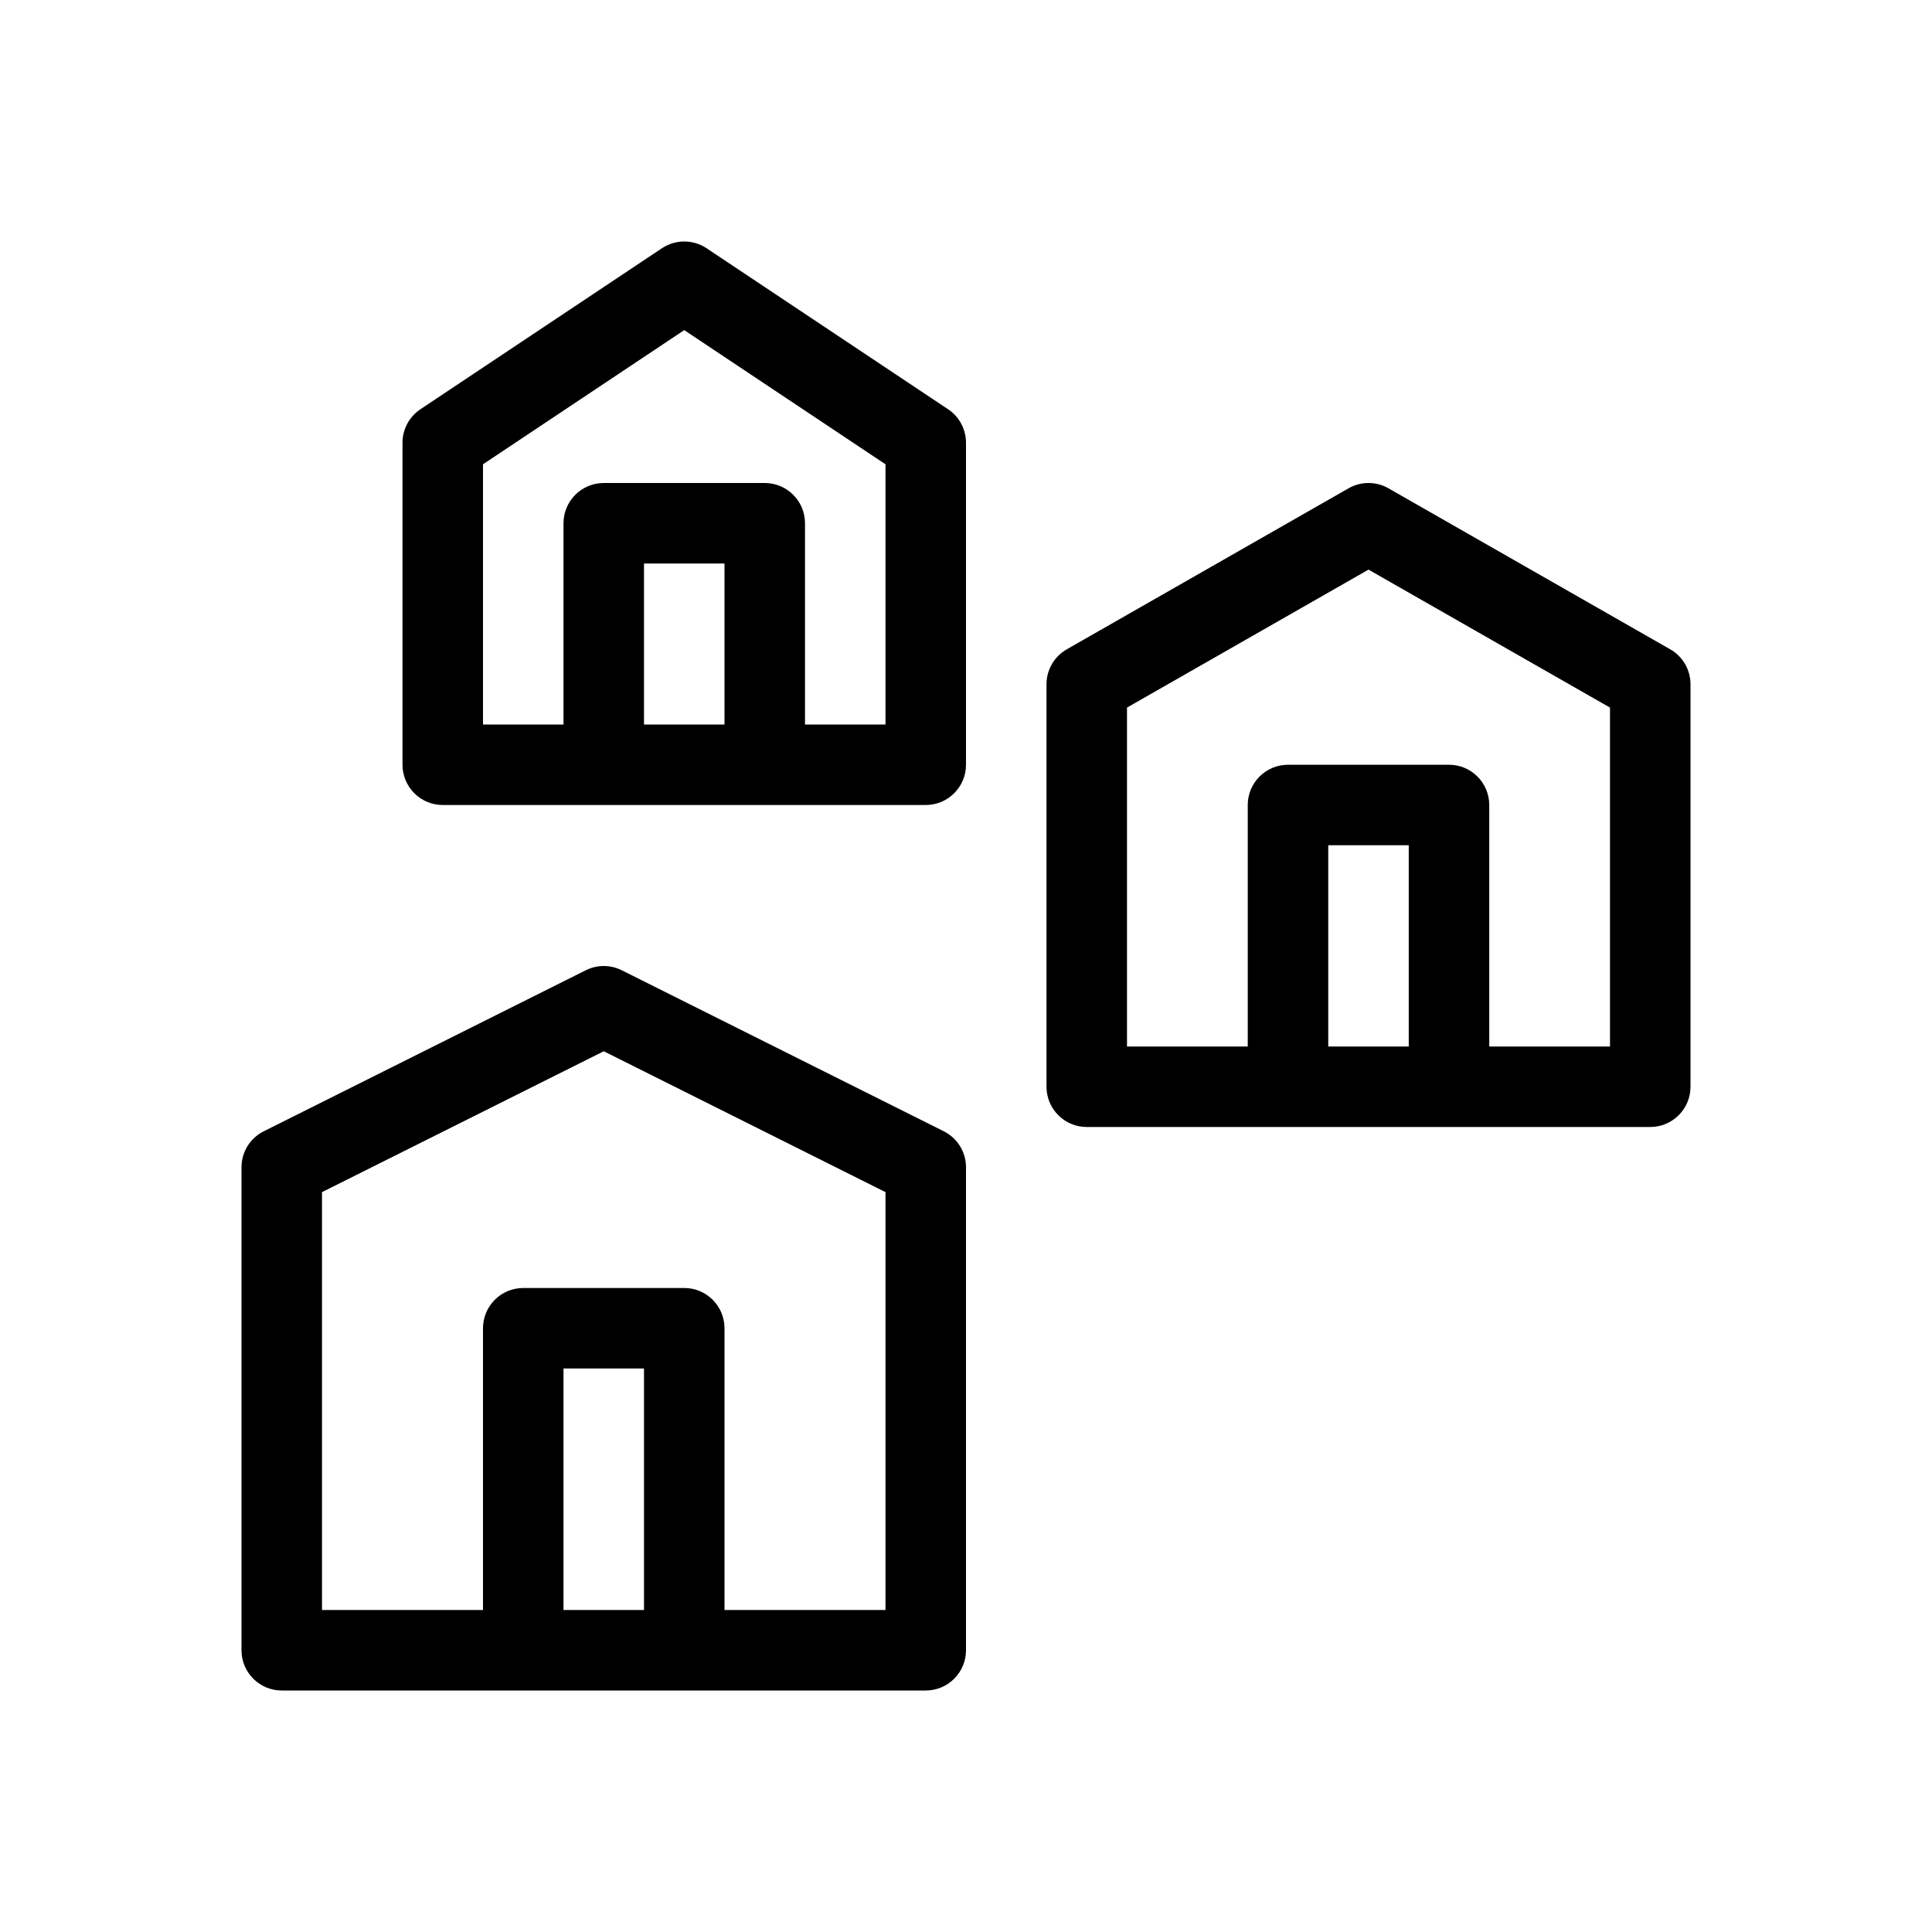
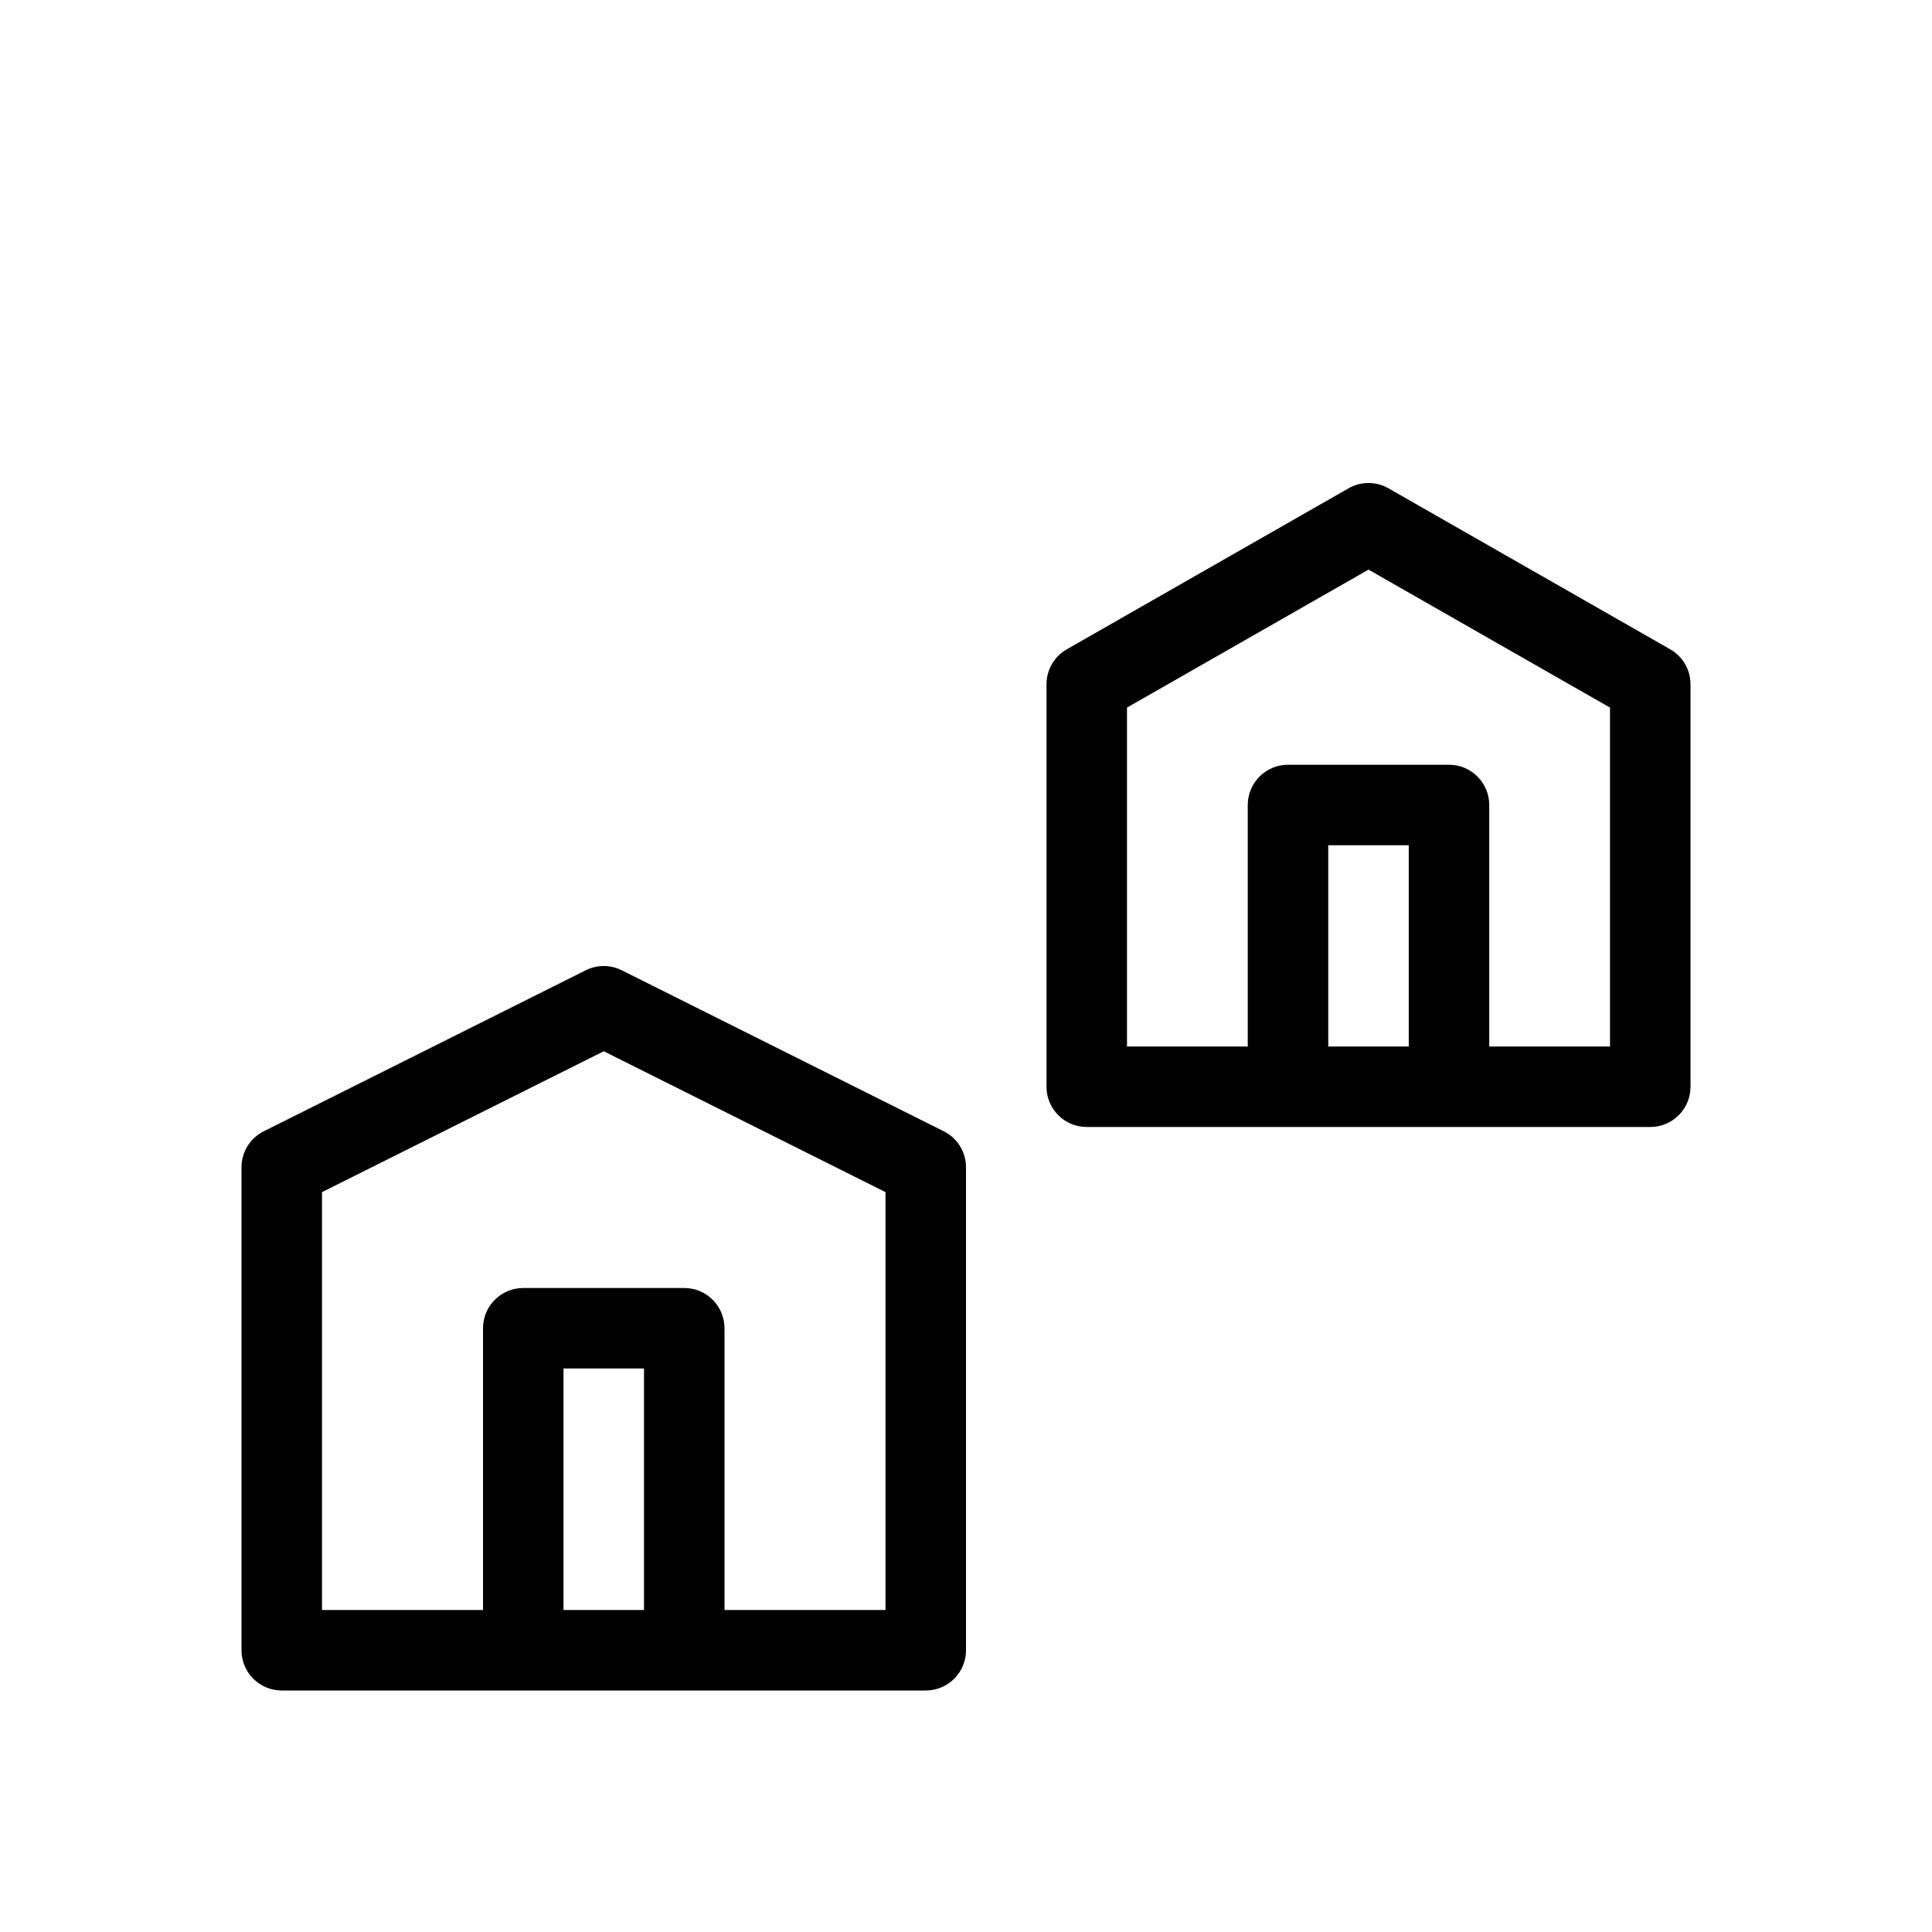
<svg xmlns="http://www.w3.org/2000/svg" width="48" height="48" viewBox="0 0 48 48" fill="none">
-   <path fill-rule="evenodd" clip-rule="evenodd" d="M16.445 6.168C16.781 5.944 17.219 5.944 17.555 6.168L23.555 10.168C23.833 10.353 24 10.666 24 11V19C24 19.552 23.552 20 23 20H11C10.448 20 10 19.552 10 19V11C10 10.666 10.167 10.353 10.445 10.168L16.445 6.168ZM16 18H18V14H16V18ZM20 18V13C20 12.448 19.552 12 19 12H15C14.448 12 14 12.448 14 13V18H12V11.535L17 8.202L22 11.535V18H20Z" fill="currentColor" />
  <path fill-rule="evenodd" clip-rule="evenodd" d="M34.496 12.132C34.189 11.956 33.811 11.956 33.504 12.132L26.504 16.132C26.192 16.31 26 16.641 26 17V27C26 27.552 26.448 28 27 28H41C41.552 28 42 27.552 42 27V17C42 16.641 41.808 16.31 41.496 16.132L34.496 12.132ZM37 26H40V17.58L34 14.152L28 17.58V26H31V20C31 19.448 31.448 19 32 19H36C36.552 19 37 19.448 37 20V26ZM35 26V21H33V26H35Z" fill="currentColor" />
  <path fill-rule="evenodd" clip-rule="evenodd" d="M23.447 28.106L15.447 24.106C15.166 23.965 14.834 23.965 14.553 24.106L6.553 28.106C6.214 28.275 6 28.621 6 29V41C6 41.552 6.448 42 7 42H23C23.552 42 24 41.552 24 41V29C24 28.621 23.786 28.275 23.447 28.106ZM16 34V40H14V34H16ZM18 33V40H22V29.618L15 26.118L8 29.618V40H12V33C12 32.448 12.448 32 13 32H17C17.552 32 18 32.448 18 33Z" fill="currentColor" />
</svg>